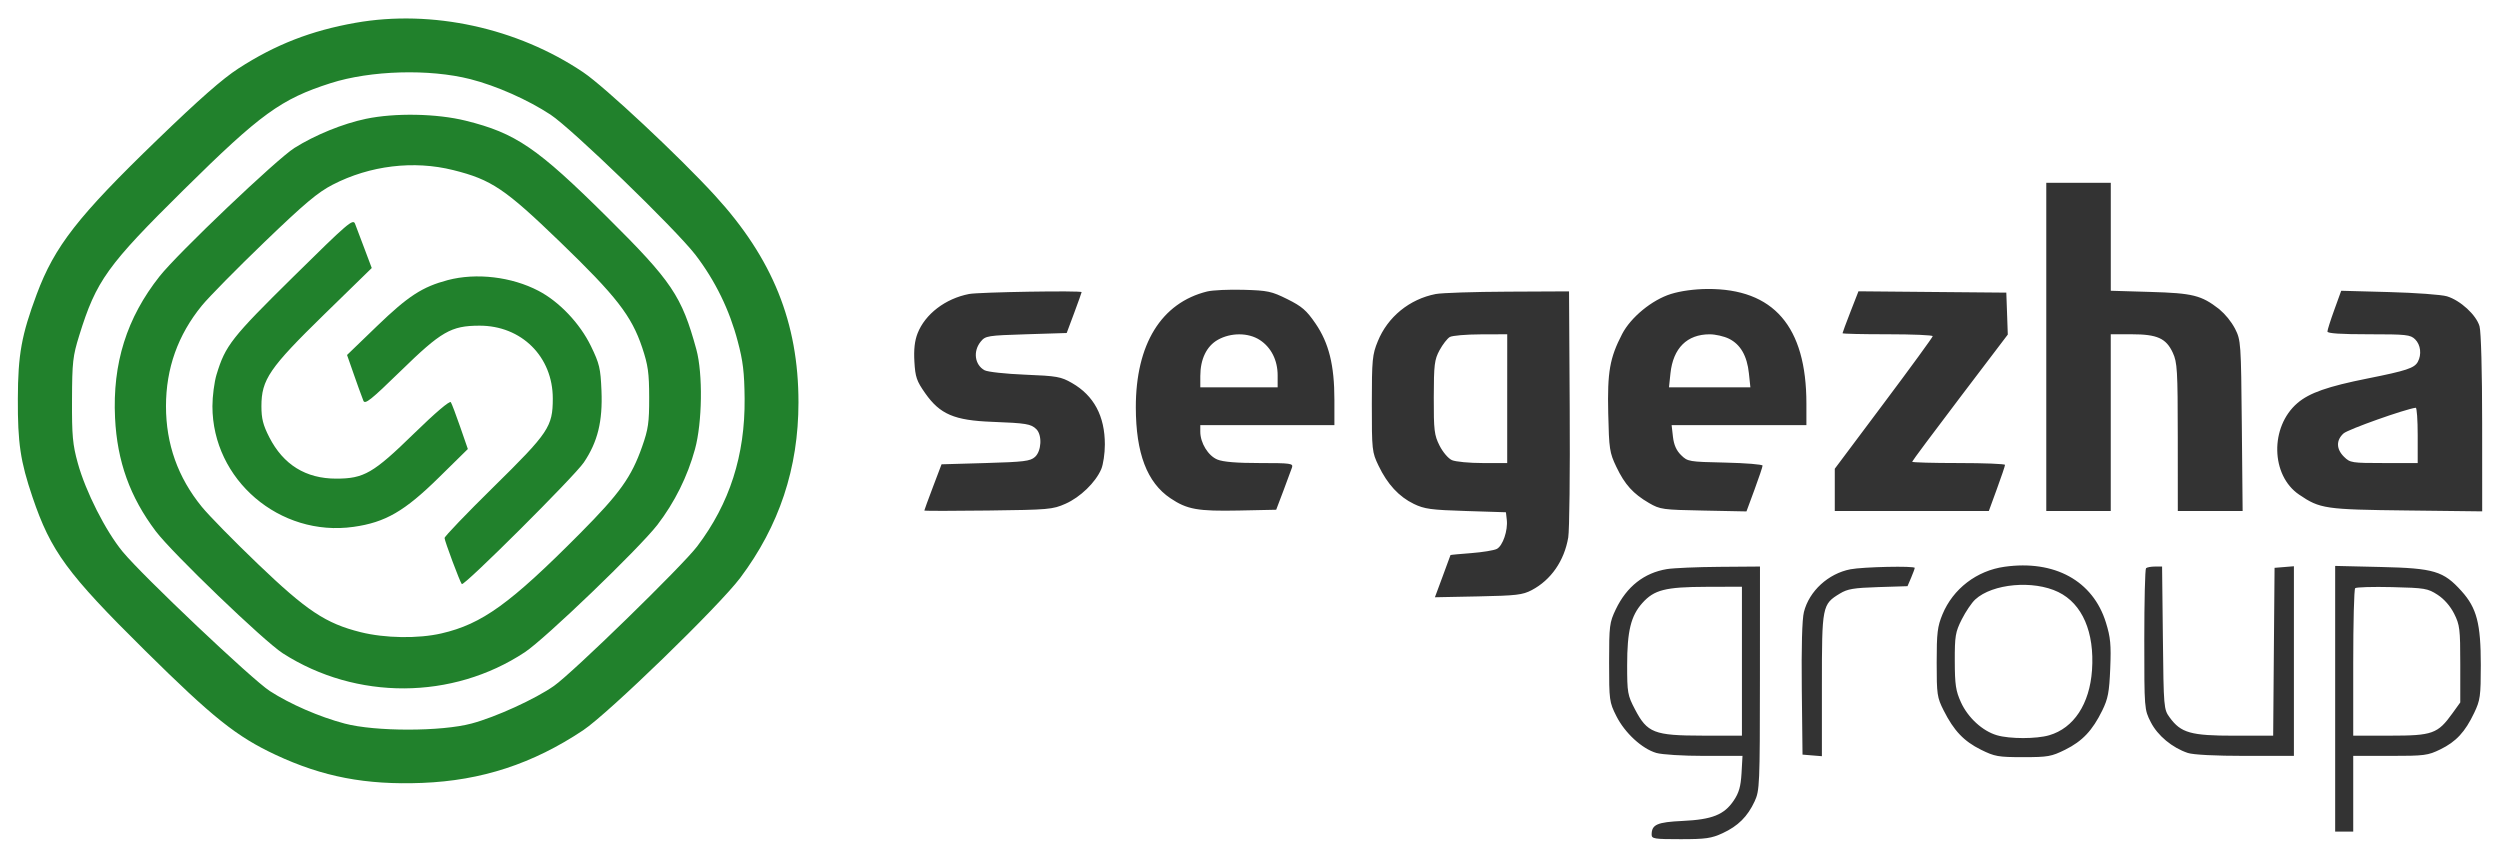
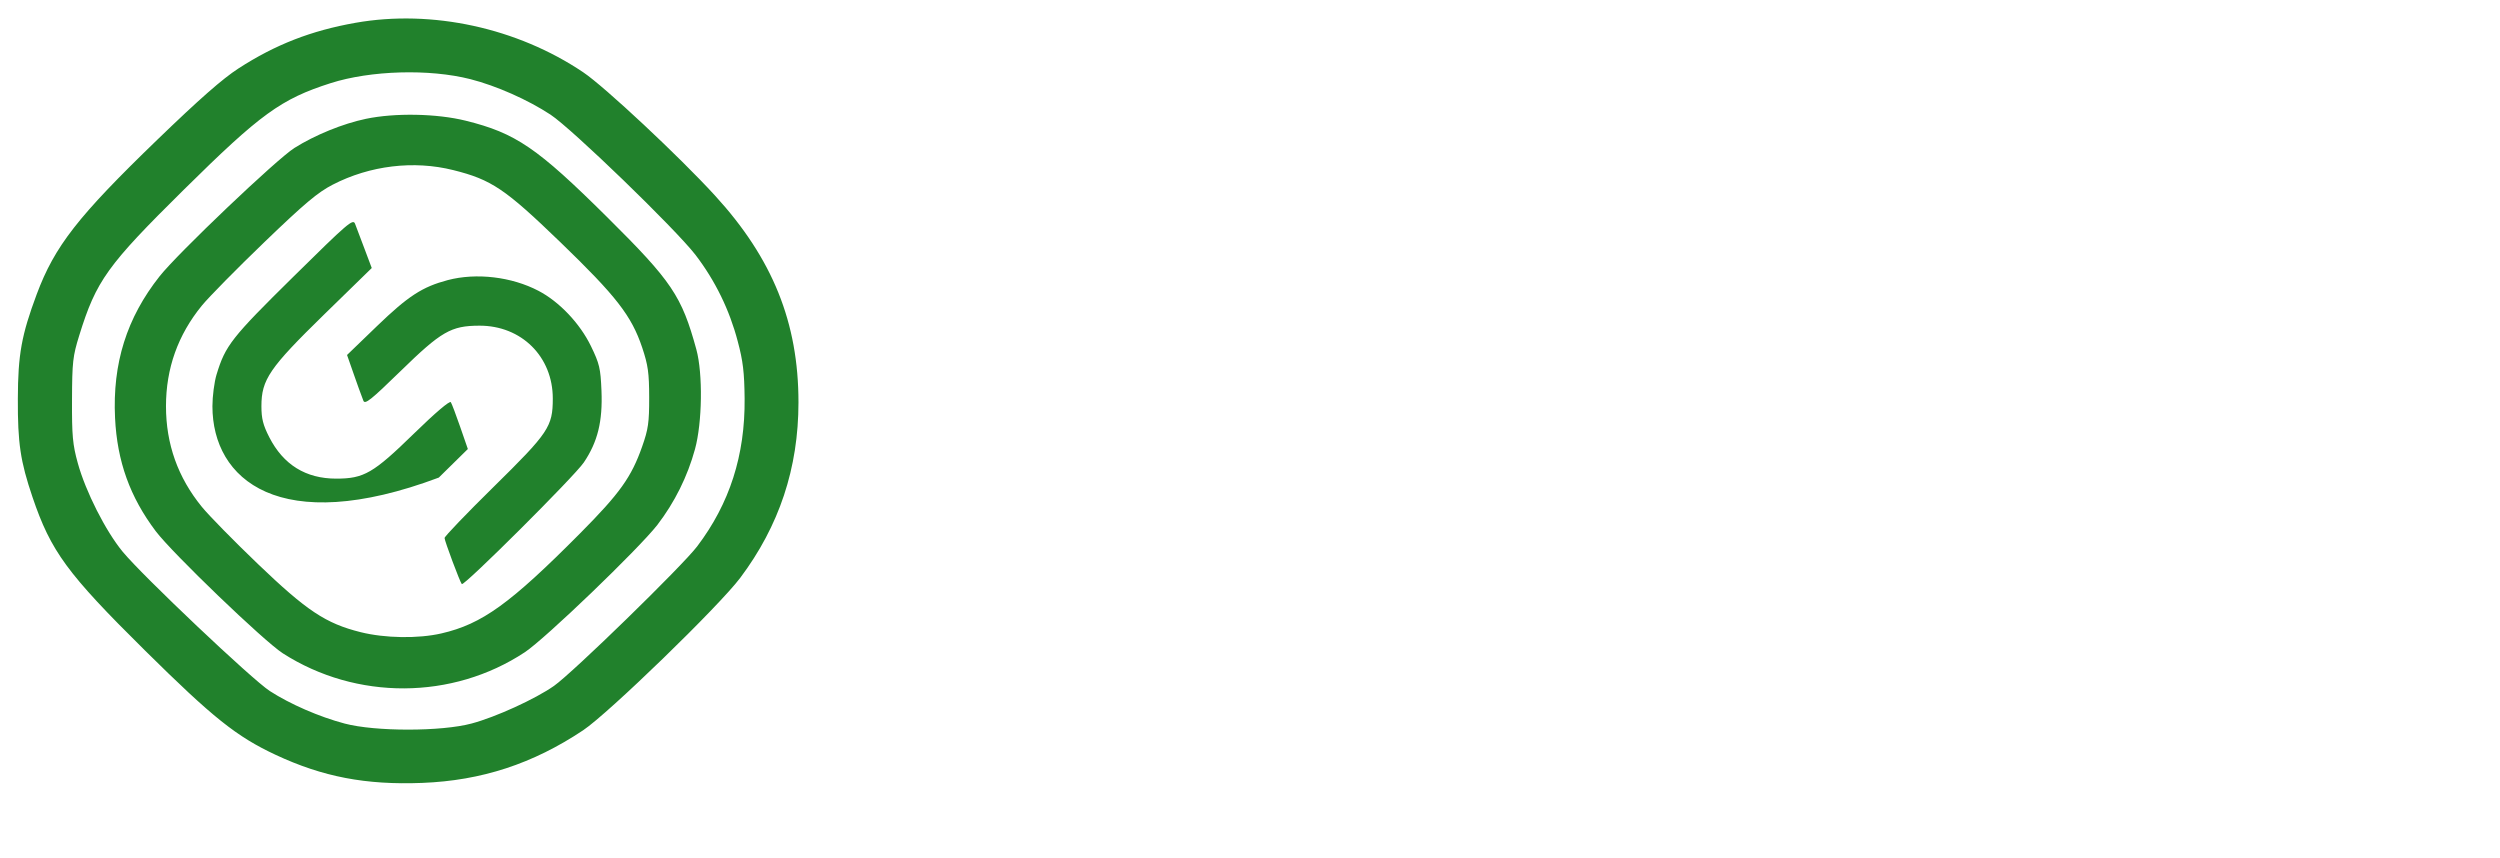
<svg xmlns="http://www.w3.org/2000/svg" width="137" height="47" viewBox="0 0 137 47" fill="none">
-   <path fill-rule="evenodd" clip-rule="evenodd" d="M112.136 19.01V28.003H115.669V18.318H116.808C118.216 18.318 118.702 18.536 119.07 19.331C119.314 19.856 119.339 20.281 119.342 23.957L119.344 28.004H122.896L122.852 23.334C122.809 18.767 122.801 18.65 122.479 18.01C122.259 17.602 121.964 17.239 121.608 16.937C120.63 16.18 120.17 16.064 117.825 15.997L115.671 15.933V10.018H112.136V19.01ZM66.159 15.971C63.637 16.592 62.239 18.863 62.243 22.325C62.247 24.838 62.856 26.44 64.136 27.302C65.051 27.918 65.634 28.023 67.891 27.977L69.935 27.934L70.329 26.897C70.544 26.325 70.757 25.75 70.802 25.618C70.876 25.394 70.731 25.375 69.031 25.375C67.779 25.375 67.029 25.314 66.714 25.184C66.208 24.978 65.776 24.273 65.776 23.659V23.299H73.125V21.909C73.125 20.015 72.824 18.799 72.087 17.724C71.595 17.006 71.345 16.79 70.548 16.394C69.678 15.962 69.475 15.919 68.146 15.881C67.348 15.859 66.453 15.899 66.159 15.972V15.971ZM91.57 16.109C90.53 16.433 89.368 17.387 88.892 18.305C88.213 19.617 88.079 20.382 88.131 22.65C88.175 24.612 88.205 24.807 88.575 25.582C89.041 26.558 89.497 27.06 90.369 27.567C90.979 27.919 91.106 27.936 93.356 27.979L95.706 28.026L96.147 26.832C96.389 26.174 96.589 25.582 96.589 25.516C96.589 25.451 95.667 25.375 94.541 25.35C92.547 25.307 92.486 25.297 92.124 24.941C91.867 24.691 91.729 24.38 91.678 23.939L91.605 23.299H98.991V22.117C98.991 17.891 97.193 15.812 93.559 15.836C92.846 15.842 92.101 15.944 91.57 16.109ZM53.104 16.111C51.806 16.363 50.697 17.211 50.284 18.266C50.123 18.679 50.07 19.151 50.109 19.822C50.158 20.668 50.231 20.88 50.706 21.556C51.512 22.702 52.299 23.038 54.364 23.116C56.24 23.188 56.497 23.23 56.79 23.517C57.12 23.84 57.076 24.722 56.715 25.042C56.455 25.273 56.118 25.314 54.007 25.375L51.597 25.444L51.125 26.688C50.865 27.374 50.653 27.955 50.653 27.977C50.653 28.002 52.225 28.002 54.151 27.977C57.476 27.936 57.684 27.918 58.389 27.606C59.2 27.247 60.038 26.436 60.348 25.709C60.457 25.454 60.546 24.847 60.546 24.359C60.546 22.8 59.946 21.679 58.744 20.989C58.137 20.641 57.924 20.603 56.169 20.532C55.11 20.489 54.12 20.381 53.954 20.29C53.41 19.992 53.312 19.243 53.748 18.715C54.006 18.402 54.118 18.385 56.236 18.318L58.455 18.249L58.865 17.151C59.09 16.547 59.273 16.032 59.273 16.009C59.273 15.914 53.645 16.006 53.104 16.111ZM78.675 16.113C77.968 16.251 77.308 16.56 76.753 17.012C76.199 17.465 75.769 18.046 75.503 18.703C75.204 19.432 75.177 19.703 75.176 22.124C75.176 24.667 75.186 24.777 75.543 25.518C76.028 26.533 76.664 27.221 77.478 27.614C78.061 27.895 78.415 27.943 80.334 28.003L82.525 28.072L82.572 28.485C82.64 29.068 82.353 29.909 82.027 30.08C81.874 30.16 81.24 30.263 80.617 30.311C79.995 30.358 79.487 30.406 79.487 30.418C79.487 30.431 79.294 30.956 79.058 31.585L78.633 32.73L81.003 32.683C83.103 32.64 83.437 32.601 83.938 32.339C84.996 31.781 85.721 30.737 85.94 29.45C86.005 29.072 86.041 25.885 86.02 22.366L85.983 15.967L82.628 15.983C80.783 15.991 79.005 16.049 78.675 16.113ZM101.407 17.083C101.167 17.7 100.97 18.23 100.97 18.261C100.97 18.294 102.084 18.318 103.444 18.318C104.804 18.318 105.916 18.365 105.913 18.423C105.91 18.48 104.703 20.137 103.226 22.107L100.546 25.687V28.003H108.988L109.431 26.79C109.676 26.123 109.875 25.532 109.875 25.475C109.875 25.421 108.73 25.375 107.331 25.375C105.932 25.375 104.786 25.343 104.786 25.304C104.786 25.267 105.966 23.683 107.407 21.785L110.027 18.334L109.987 17.185L109.946 16.036L105.896 16L101.844 15.963L101.407 17.083ZM127.921 16.976C127.713 17.548 127.543 18.085 127.543 18.168C127.543 18.271 128.263 18.318 129.804 18.318C131.878 18.318 132.089 18.342 132.349 18.595C132.652 18.893 132.716 19.428 132.495 19.831C132.309 20.171 131.87 20.316 129.755 20.738C127.559 21.176 126.549 21.53 125.898 22.09C124.385 23.389 124.435 26.05 125.991 27.105C127.135 27.883 127.414 27.923 131.89 27.974L136.024 28.023L136.022 23.205C136.022 20.376 135.962 18.179 135.879 17.882C135.703 17.263 134.829 16.459 134.09 16.237C133.793 16.148 132.369 16.044 130.924 16.005L128.298 15.934L127.921 16.976ZM69.04 18.633C69.661 19.038 70.015 19.743 70.015 20.567V21.224H65.777V20.604C65.777 19.683 66.12 18.972 66.736 18.622C67.452 18.218 68.412 18.222 69.041 18.633H69.04ZM82.595 21.847V25.375H81.26C80.524 25.375 79.762 25.303 79.565 25.215C79.365 25.127 79.065 24.772 78.887 24.419C78.598 23.845 78.567 23.587 78.571 21.778C78.575 19.979 78.607 19.711 78.888 19.19C79.061 18.872 79.314 18.547 79.449 18.468C79.586 18.39 80.35 18.325 81.147 18.323L82.596 18.318L82.595 21.847ZM94.747 18.561C95.379 18.875 95.739 19.498 95.84 20.458L95.921 21.224H91.46L91.541 20.458C91.688 19.078 92.45 18.32 93.691 18.32C94.002 18.32 94.477 18.428 94.747 18.561ZM132.49 23.853V25.375H130.646C128.877 25.375 128.788 25.362 128.455 25.035C128.023 24.611 128.011 24.127 128.426 23.752C128.671 23.53 131.805 22.416 132.383 22.345C132.442 22.337 132.49 23.016 132.49 23.853ZM109.845 31.059C109.097 31.164 108.39 31.46 107.795 31.916C107.199 32.372 106.736 32.973 106.45 33.66C106.171 34.335 106.13 34.682 106.13 36.304C106.13 38.057 106.152 38.219 106.513 38.933C107.071 40.043 107.619 40.618 108.552 41.082C109.314 41.459 109.499 41.492 110.865 41.492C112.23 41.492 112.414 41.459 113.177 41.082C114.114 40.616 114.665 40.034 115.205 38.933C115.52 38.289 115.588 37.933 115.641 36.627C115.694 35.327 115.657 34.929 115.403 34.112C114.694 31.827 112.59 30.672 109.845 31.059ZM91.344 31.187C90.099 31.393 89.143 32.145 88.547 33.388C88.2 34.115 88.179 34.281 88.179 36.304C88.179 38.374 88.192 38.476 88.575 39.239C89.038 40.162 89.978 41.03 90.766 41.261C91.082 41.352 92.216 41.423 93.405 41.423H95.489L95.436 42.372C95.392 43.107 95.296 43.445 95.007 43.873C94.482 44.65 93.828 44.911 92.212 44.987C90.81 45.052 90.51 45.184 90.51 45.738C90.51 45.965 90.661 45.988 92.101 45.987C93.477 45.987 93.785 45.941 94.398 45.659C95.247 45.266 95.766 44.749 96.154 43.914C96.428 43.317 96.441 43.029 96.444 37.169L96.447 31.046L94.221 31.063C92.996 31.072 91.702 31.128 91.344 31.187ZM101.407 31.196C100.19 31.431 99.145 32.388 98.855 33.537C98.754 33.937 98.713 35.45 98.738 37.757L98.778 41.353L99.31 41.397L99.84 41.44V37.544C99.84 33.196 99.854 33.118 100.829 32.525C101.243 32.273 101.583 32.216 102.927 32.173L104.531 32.123L104.73 31.659C104.838 31.403 104.927 31.161 104.927 31.121C104.927 31.003 102.094 31.064 101.407 31.196ZM117.602 31.139C117.549 31.19 117.507 32.952 117.507 35.056C117.507 38.859 117.509 38.881 117.863 39.574C118.236 40.31 119.041 40.979 119.896 41.263C120.193 41.361 121.395 41.423 123.041 41.423H125.706V31.03L125.175 31.074L124.646 31.117L124.607 35.716L124.57 40.316H122.449C120.055 40.316 119.517 40.166 118.899 39.317C118.574 38.872 118.567 38.795 118.526 34.956L118.482 31.047H118.09C117.874 31.047 117.654 31.088 117.602 31.139ZM127.967 38.293V45.573H128.957V41.423H130.979C132.867 41.423 133.048 41.399 133.731 41.066C134.592 40.646 135.086 40.115 135.583 39.071C135.917 38.372 135.947 38.157 135.948 36.442C135.948 34.17 135.727 33.322 134.894 32.395C133.902 31.292 133.387 31.138 130.478 31.071L127.967 31.012V38.293ZM112.792 32.443C114.112 33.083 114.787 34.647 114.642 36.727C114.513 38.578 113.645 39.898 112.297 40.292C111.595 40.498 110.133 40.498 109.431 40.292C108.642 40.061 107.846 39.331 107.461 38.488C107.177 37.864 107.126 37.528 107.122 36.233C107.119 34.852 107.154 34.64 107.504 33.943C107.717 33.52 108.049 33.029 108.242 32.852C109.189 31.98 111.426 31.78 112.792 32.443ZM95.458 36.233V40.314L93.302 40.313C90.642 40.309 90.272 40.166 89.595 38.869C89.192 38.099 89.168 37.959 89.168 36.451C89.168 34.584 89.372 33.749 89.998 33.048C90.649 32.32 91.259 32.165 93.514 32.158L95.458 32.152V36.233ZM133.579 32.593C133.938 32.826 134.276 33.212 134.487 33.63C134.795 34.243 134.823 34.467 134.823 36.395V38.493L134.393 39.09C133.587 40.212 133.302 40.314 130.985 40.314H128.957V36.326C128.957 34.133 129.003 32.29 129.063 32.233C129.12 32.175 130.032 32.149 131.088 32.174C132.893 32.218 133.04 32.245 133.579 32.593Z" fill="#333333" />
-   <path fill-rule="evenodd" clip-rule="evenodd" d="M13.066 3.752C15.09 2.443 17.048 1.68 19.485 1.249C23.672 0.51 28.346 1.527 31.966 3.965C33.133 4.75 37.231 8.583 39.175 10.709C42.34 14.165 43.758 17.678 43.756 22.055C43.755 25.653 42.703 28.817 40.563 31.669C39.401 33.215 33.34 39.095 31.957 40.018C29.201 41.856 26.39 42.776 23.142 42.903C20.047 43.025 17.689 42.573 15.103 41.364C12.96 40.362 11.672 39.334 7.938 35.64C3.679 31.429 2.787 30.209 1.781 27.242C1.116 25.279 0.968 24.281 0.978 21.846C0.986 19.425 1.178 18.364 2.012 16.125C2.997 13.49 4.267 11.861 8.62 7.657C10.921 5.435 12.202 4.31 13.066 3.752ZM24.841 9.322C26.933 9.845 27.675 10.345 30.697 13.262C33.774 16.231 34.608 17.304 35.193 19.049C35.514 20.013 35.572 20.429 35.575 21.778C35.577 23.158 35.527 23.514 35.189 24.474C34.6 26.15 33.964 27.038 31.791 29.226C27.959 33.084 26.417 34.198 24.19 34.711C22.919 35.005 21.095 34.976 19.759 34.642C17.851 34.164 16.812 33.474 14.135 30.908C12.825 29.653 11.441 28.243 11.06 27.774C9.748 26.166 9.096 24.333 9.096 22.261C9.096 20.189 9.748 18.356 11.061 16.748C11.443 16.28 12.986 14.715 14.489 13.268C16.71 11.132 17.414 10.542 18.236 10.118C20.272 9.068 22.672 8.779 24.841 9.322ZM11.868 20.523C12.35 18.934 12.688 18.504 16.072 15.169C19.072 12.21 19.345 11.975 19.457 12.263C19.523 12.435 19.757 13.052 19.975 13.633L20.372 14.688L17.767 17.229C14.761 20.166 14.326 20.801 14.326 22.261C14.326 22.937 14.415 23.292 14.756 23.959C15.527 25.467 16.756 26.229 18.424 26.229C19.946 26.229 20.457 25.933 22.682 23.762C23.863 22.611 24.647 21.945 24.706 22.04C24.76 22.127 24.992 22.739 25.221 23.401L25.638 24.606L24.046 26.172C22.171 28.017 21.117 28.627 19.374 28.872C15.328 29.443 11.641 26.29 11.641 22.261C11.641 21.718 11.743 20.936 11.867 20.523H11.868ZM20.664 17.865C22.372 16.22 23.146 15.718 24.54 15.349C26.103 14.938 28.038 15.167 29.509 15.937C30.651 16.532 31.78 17.724 32.383 18.966C32.853 19.936 32.91 20.181 32.961 21.41C33.03 23.091 32.755 24.213 31.993 25.343C31.487 26.097 25.422 32.14 25.306 32.008C25.204 31.891 24.362 29.64 24.362 29.483C24.362 29.397 25.566 28.141 27.038 26.693C30.071 23.71 30.29 23.383 30.293 21.846C30.298 19.548 28.577 17.839 26.269 17.847C24.713 17.852 24.186 18.156 21.944 20.343C20.326 21.919 20.003 22.177 19.914 21.962C19.74 21.504 19.573 21.044 19.413 20.581L19.018 19.453L20.664 17.865ZM30.174 6.286C28.922 5.464 27.198 4.7 25.775 4.337C23.527 3.765 20.308 3.857 18.12 4.556C15.401 5.426 14.277 6.241 10.077 10.392C5.87 14.549 5.275 15.376 4.341 18.387C3.989 19.521 3.954 19.838 3.946 21.915C3.938 23.879 3.982 24.363 4.262 25.375C4.69 26.931 5.787 29.098 6.72 30.231C7.8 31.545 13.822 37.248 14.788 37.87C15.903 38.59 17.495 39.282 18.887 39.651C20.561 40.095 24.184 40.095 25.845 39.648C27.167 39.296 29.333 38.306 30.357 37.588C31.381 36.871 37.393 31.012 38.206 29.94C39.985 27.59 40.833 24.952 40.805 21.846C40.791 20.403 40.717 19.783 40.428 18.705C39.98 16.989 39.192 15.376 38.107 13.96C36.987 12.518 31.334 7.05 30.173 6.286H30.174ZM20.051 6.512C18.785 6.777 17.261 7.399 16.133 8.109C15.168 8.716 9.744 13.879 8.749 15.137C6.944 17.417 6.16 19.912 6.305 22.905C6.42 25.285 7.121 27.233 8.535 29.11C9.44 30.308 14.465 35.138 15.498 35.801C19.527 38.386 24.796 38.361 28.762 35.741C29.866 35.012 34.986 30.093 36.024 28.764C36.975 27.522 37.675 26.113 38.086 24.612C38.485 23.153 38.522 20.474 38.16 19.149C37.358 16.219 36.821 15.42 33.278 11.905C29.435 8.094 28.263 7.295 25.52 6.614C23.938 6.222 21.645 6.178 20.051 6.512Z" fill="#21812C" />
+   <path fill-rule="evenodd" clip-rule="evenodd" d="M13.066 3.752C15.09 2.443 17.048 1.68 19.485 1.249C23.672 0.51 28.346 1.527 31.966 3.965C33.133 4.75 37.231 8.583 39.175 10.709C42.34 14.165 43.758 17.678 43.756 22.055C43.755 25.653 42.703 28.817 40.563 31.669C39.401 33.215 33.34 39.095 31.957 40.018C29.201 41.856 26.39 42.776 23.142 42.903C20.047 43.025 17.689 42.573 15.103 41.364C12.96 40.362 11.672 39.334 7.938 35.64C3.679 31.429 2.787 30.209 1.781 27.242C1.116 25.279 0.968 24.281 0.978 21.846C0.986 19.425 1.178 18.364 2.012 16.125C2.997 13.49 4.267 11.861 8.62 7.657C10.921 5.435 12.202 4.31 13.066 3.752ZM24.841 9.322C26.933 9.845 27.675 10.345 30.697 13.262C33.774 16.231 34.608 17.304 35.193 19.049C35.514 20.013 35.572 20.429 35.575 21.778C35.577 23.158 35.527 23.514 35.189 24.474C34.6 26.15 33.964 27.038 31.791 29.226C27.959 33.084 26.417 34.198 24.19 34.711C22.919 35.005 21.095 34.976 19.759 34.642C17.851 34.164 16.812 33.474 14.135 30.908C12.825 29.653 11.441 28.243 11.06 27.774C9.748 26.166 9.096 24.333 9.096 22.261C9.096 20.189 9.748 18.356 11.061 16.748C11.443 16.28 12.986 14.715 14.489 13.268C16.71 11.132 17.414 10.542 18.236 10.118C20.272 9.068 22.672 8.779 24.841 9.322ZM11.868 20.523C12.35 18.934 12.688 18.504 16.072 15.169C19.072 12.21 19.345 11.975 19.457 12.263C19.523 12.435 19.757 13.052 19.975 13.633L20.372 14.688L17.767 17.229C14.761 20.166 14.326 20.801 14.326 22.261C14.326 22.937 14.415 23.292 14.756 23.959C15.527 25.467 16.756 26.229 18.424 26.229C19.946 26.229 20.457 25.933 22.682 23.762C23.863 22.611 24.647 21.945 24.706 22.04C24.76 22.127 24.992 22.739 25.221 23.401L25.638 24.606L24.046 26.172C15.328 29.443 11.641 26.29 11.641 22.261C11.641 21.718 11.743 20.936 11.867 20.523H11.868ZM20.664 17.865C22.372 16.22 23.146 15.718 24.54 15.349C26.103 14.938 28.038 15.167 29.509 15.937C30.651 16.532 31.78 17.724 32.383 18.966C32.853 19.936 32.91 20.181 32.961 21.41C33.03 23.091 32.755 24.213 31.993 25.343C31.487 26.097 25.422 32.14 25.306 32.008C25.204 31.891 24.362 29.64 24.362 29.483C24.362 29.397 25.566 28.141 27.038 26.693C30.071 23.71 30.29 23.383 30.293 21.846C30.298 19.548 28.577 17.839 26.269 17.847C24.713 17.852 24.186 18.156 21.944 20.343C20.326 21.919 20.003 22.177 19.914 21.962C19.74 21.504 19.573 21.044 19.413 20.581L19.018 19.453L20.664 17.865ZM30.174 6.286C28.922 5.464 27.198 4.7 25.775 4.337C23.527 3.765 20.308 3.857 18.12 4.556C15.401 5.426 14.277 6.241 10.077 10.392C5.87 14.549 5.275 15.376 4.341 18.387C3.989 19.521 3.954 19.838 3.946 21.915C3.938 23.879 3.982 24.363 4.262 25.375C4.69 26.931 5.787 29.098 6.72 30.231C7.8 31.545 13.822 37.248 14.788 37.87C15.903 38.59 17.495 39.282 18.887 39.651C20.561 40.095 24.184 40.095 25.845 39.648C27.167 39.296 29.333 38.306 30.357 37.588C31.381 36.871 37.393 31.012 38.206 29.94C39.985 27.59 40.833 24.952 40.805 21.846C40.791 20.403 40.717 19.783 40.428 18.705C39.98 16.989 39.192 15.376 38.107 13.96C36.987 12.518 31.334 7.05 30.173 6.286H30.174ZM20.051 6.512C18.785 6.777 17.261 7.399 16.133 8.109C15.168 8.716 9.744 13.879 8.749 15.137C6.944 17.417 6.16 19.912 6.305 22.905C6.42 25.285 7.121 27.233 8.535 29.11C9.44 30.308 14.465 35.138 15.498 35.801C19.527 38.386 24.796 38.361 28.762 35.741C29.866 35.012 34.986 30.093 36.024 28.764C36.975 27.522 37.675 26.113 38.086 24.612C38.485 23.153 38.522 20.474 38.16 19.149C37.358 16.219 36.821 15.42 33.278 11.905C29.435 8.094 28.263 7.295 25.52 6.614C23.938 6.222 21.645 6.178 20.051 6.512Z" fill="#21812C" />
</svg>